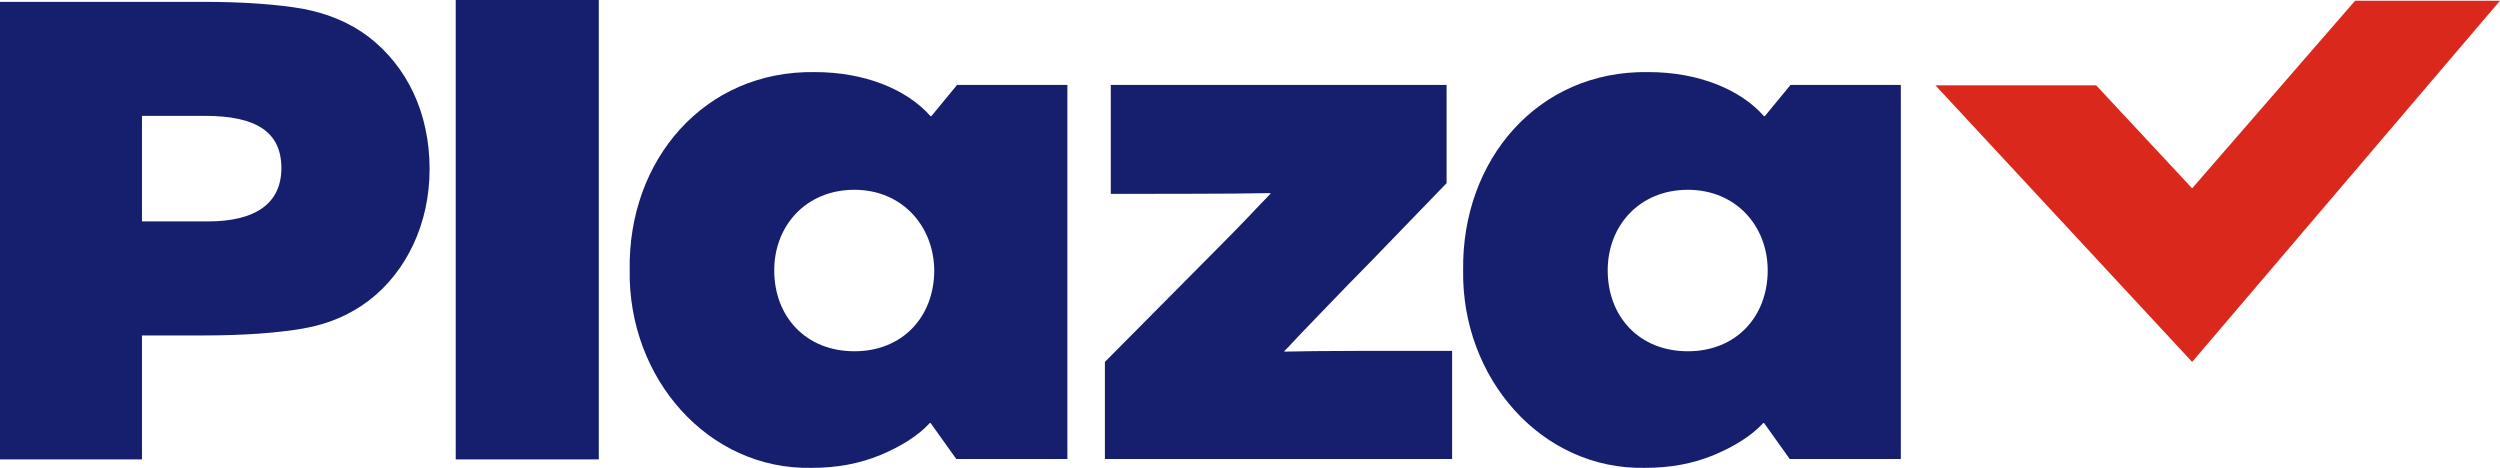
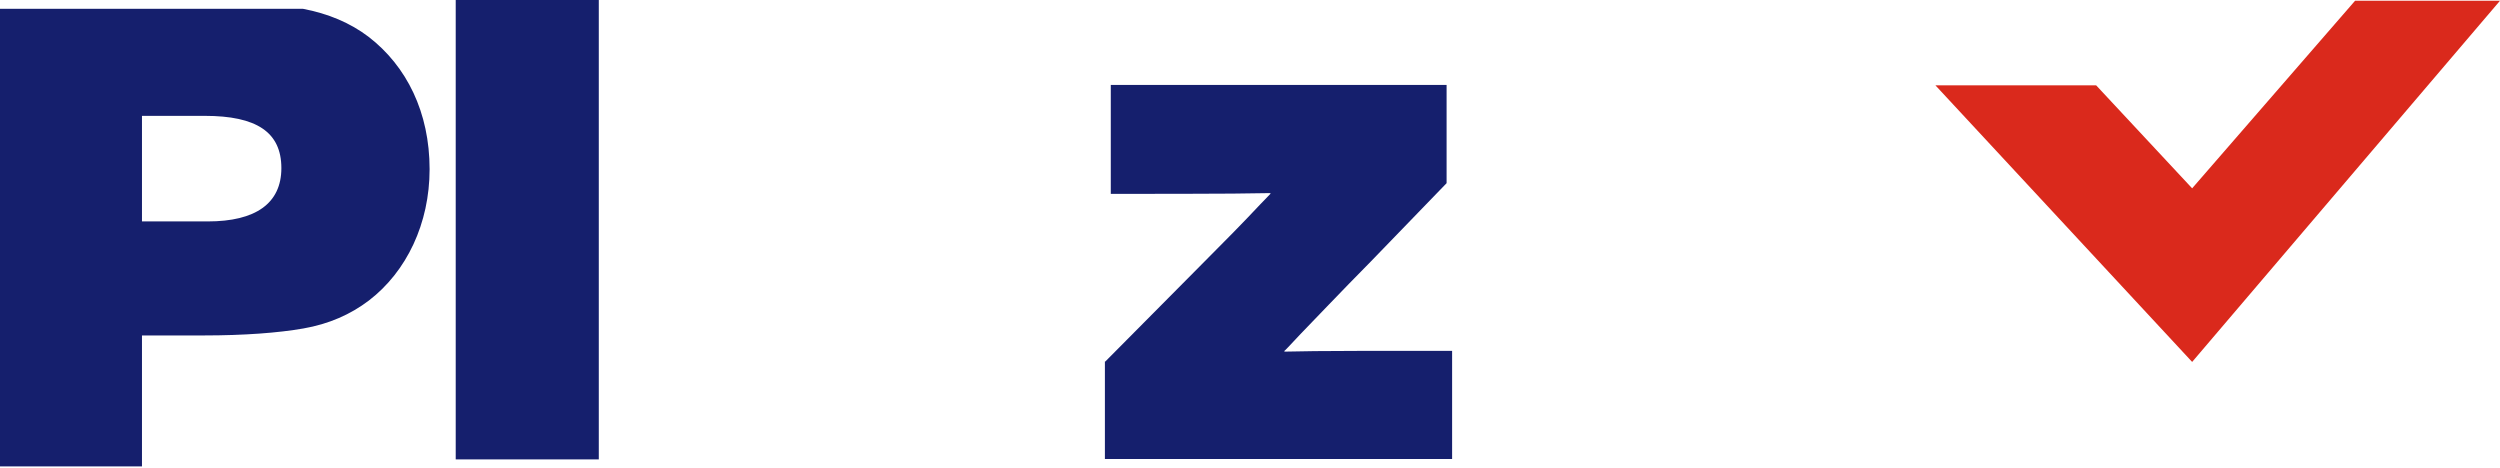
<svg xmlns="http://www.w3.org/2000/svg" version="1.1" id="Capa_1" x="0px" y="0px" viewBox="0 0 679.7 127.3" style="enable-background:new 0 0 679.7 127.3;" xml:space="preserve">
  <style type="text/css">
	.st0{fill:#DA291C;}
	.st1{fill:#151F6D;}
</style>
  <g>
    <polygon class="st0" points="679.7,0.2 596,98.4 526.2,23.2 569.9,23.2 596,51.2 640.3,0.2  " />
    <path class="st1" d="M123.9,0h38.9v124.9h-38.9V0z" />
-     <path class="st1" d="M100.2,10c-5-3.8-11-6.3-17.8-7.6c-6.8-1.2-16.2-1.9-27-1.9H0v31v93.4h38.6V91.2h16.9c10.8,0,20.2-0.7,27-1.9   c6.9-1.2,12.8-3.8,17.8-7.6c10.3-7.9,16.5-21,16.5-35.7C116.8,30.6,110.6,18,100.2,10z M56.5,60.2H38.6V31.5h17.1   c14,0,20.8,4.4,20.8,14.2C76.5,55.3,69.5,60.2,56.5,60.2z" />
-     <path class="st1" d="M221.6,19.6c13.5,0,25,4.7,31.4,12h0.2l7-8.5h30v101.7H260l-7-9.8h-0.2c-3.1,3.4-7.7,6.3-13.4,8.7   c-5.8,2.4-12,3.5-18.7,3.5c-28.3,0.6-50-24.5-49.5-53.8C170.7,43.6,191.4,19.1,221.6,19.6z M232.3,51.6c-13.2,0-21.8,9.8-21.8,21.9   c0,12.5,8.5,22,21.8,22c13.2,0,21.7-9.5,21.7-22C253.9,61.5,245.3,51.6,232.3,51.6z" />
+     <path class="st1" d="M100.2,10c-5-3.8-11-6.3-17.8-7.6H0v31v93.4h38.6V91.2h16.9c10.8,0,20.2-0.7,27-1.9   c6.9-1.2,12.8-3.8,17.8-7.6c10.3-7.9,16.5-21,16.5-35.7C116.8,30.6,110.6,18,100.2,10z M56.5,60.2H38.6V31.5h17.1   c14,0,20.8,4.4,20.8,14.2C76.5,55.3,69.5,60.2,56.5,60.2z" />
    <path class="st1" d="M300.5,98.3l25.7-25.9c6.6-6.6,12.1-12.2,16.4-16.8l2.8-2.9v-0.2c-5.2,0.1-13.6,0.2-25.4,0.2H302V23.1h91.3   v26.7l-20.7,21.4c-3.8,3.9-7.6,7.7-11.3,11.6l-7.7,8c-3,3.2-4.4,4.7-4.4,4.6v0.2c4.3-0.1,11-0.2,20.2-0.2h25.4v29.4h-94.4V98.3z" />
-     <path class="st1" d="M448.2,19.6c13.5,0,25,4.7,31.4,12h0.2l7-8.5h30v101.7h-30.2l-7-9.8h-0.2c-3.1,3.4-7.7,6.3-13.4,8.7   c-5.8,2.4-12,3.5-18.7,3.5c-28.3,0.6-50-24.5-49.5-53.8C397.4,43.6,418,19.1,448.2,19.6z M458.9,51.6c-13.2,0-21.8,9.8-21.8,21.9   c0,12.5,8.5,22,21.8,22c13.2,0,21.7-9.5,21.7-22C480.6,61.5,472,51.6,458.9,51.6z" />
  </g>
</svg>